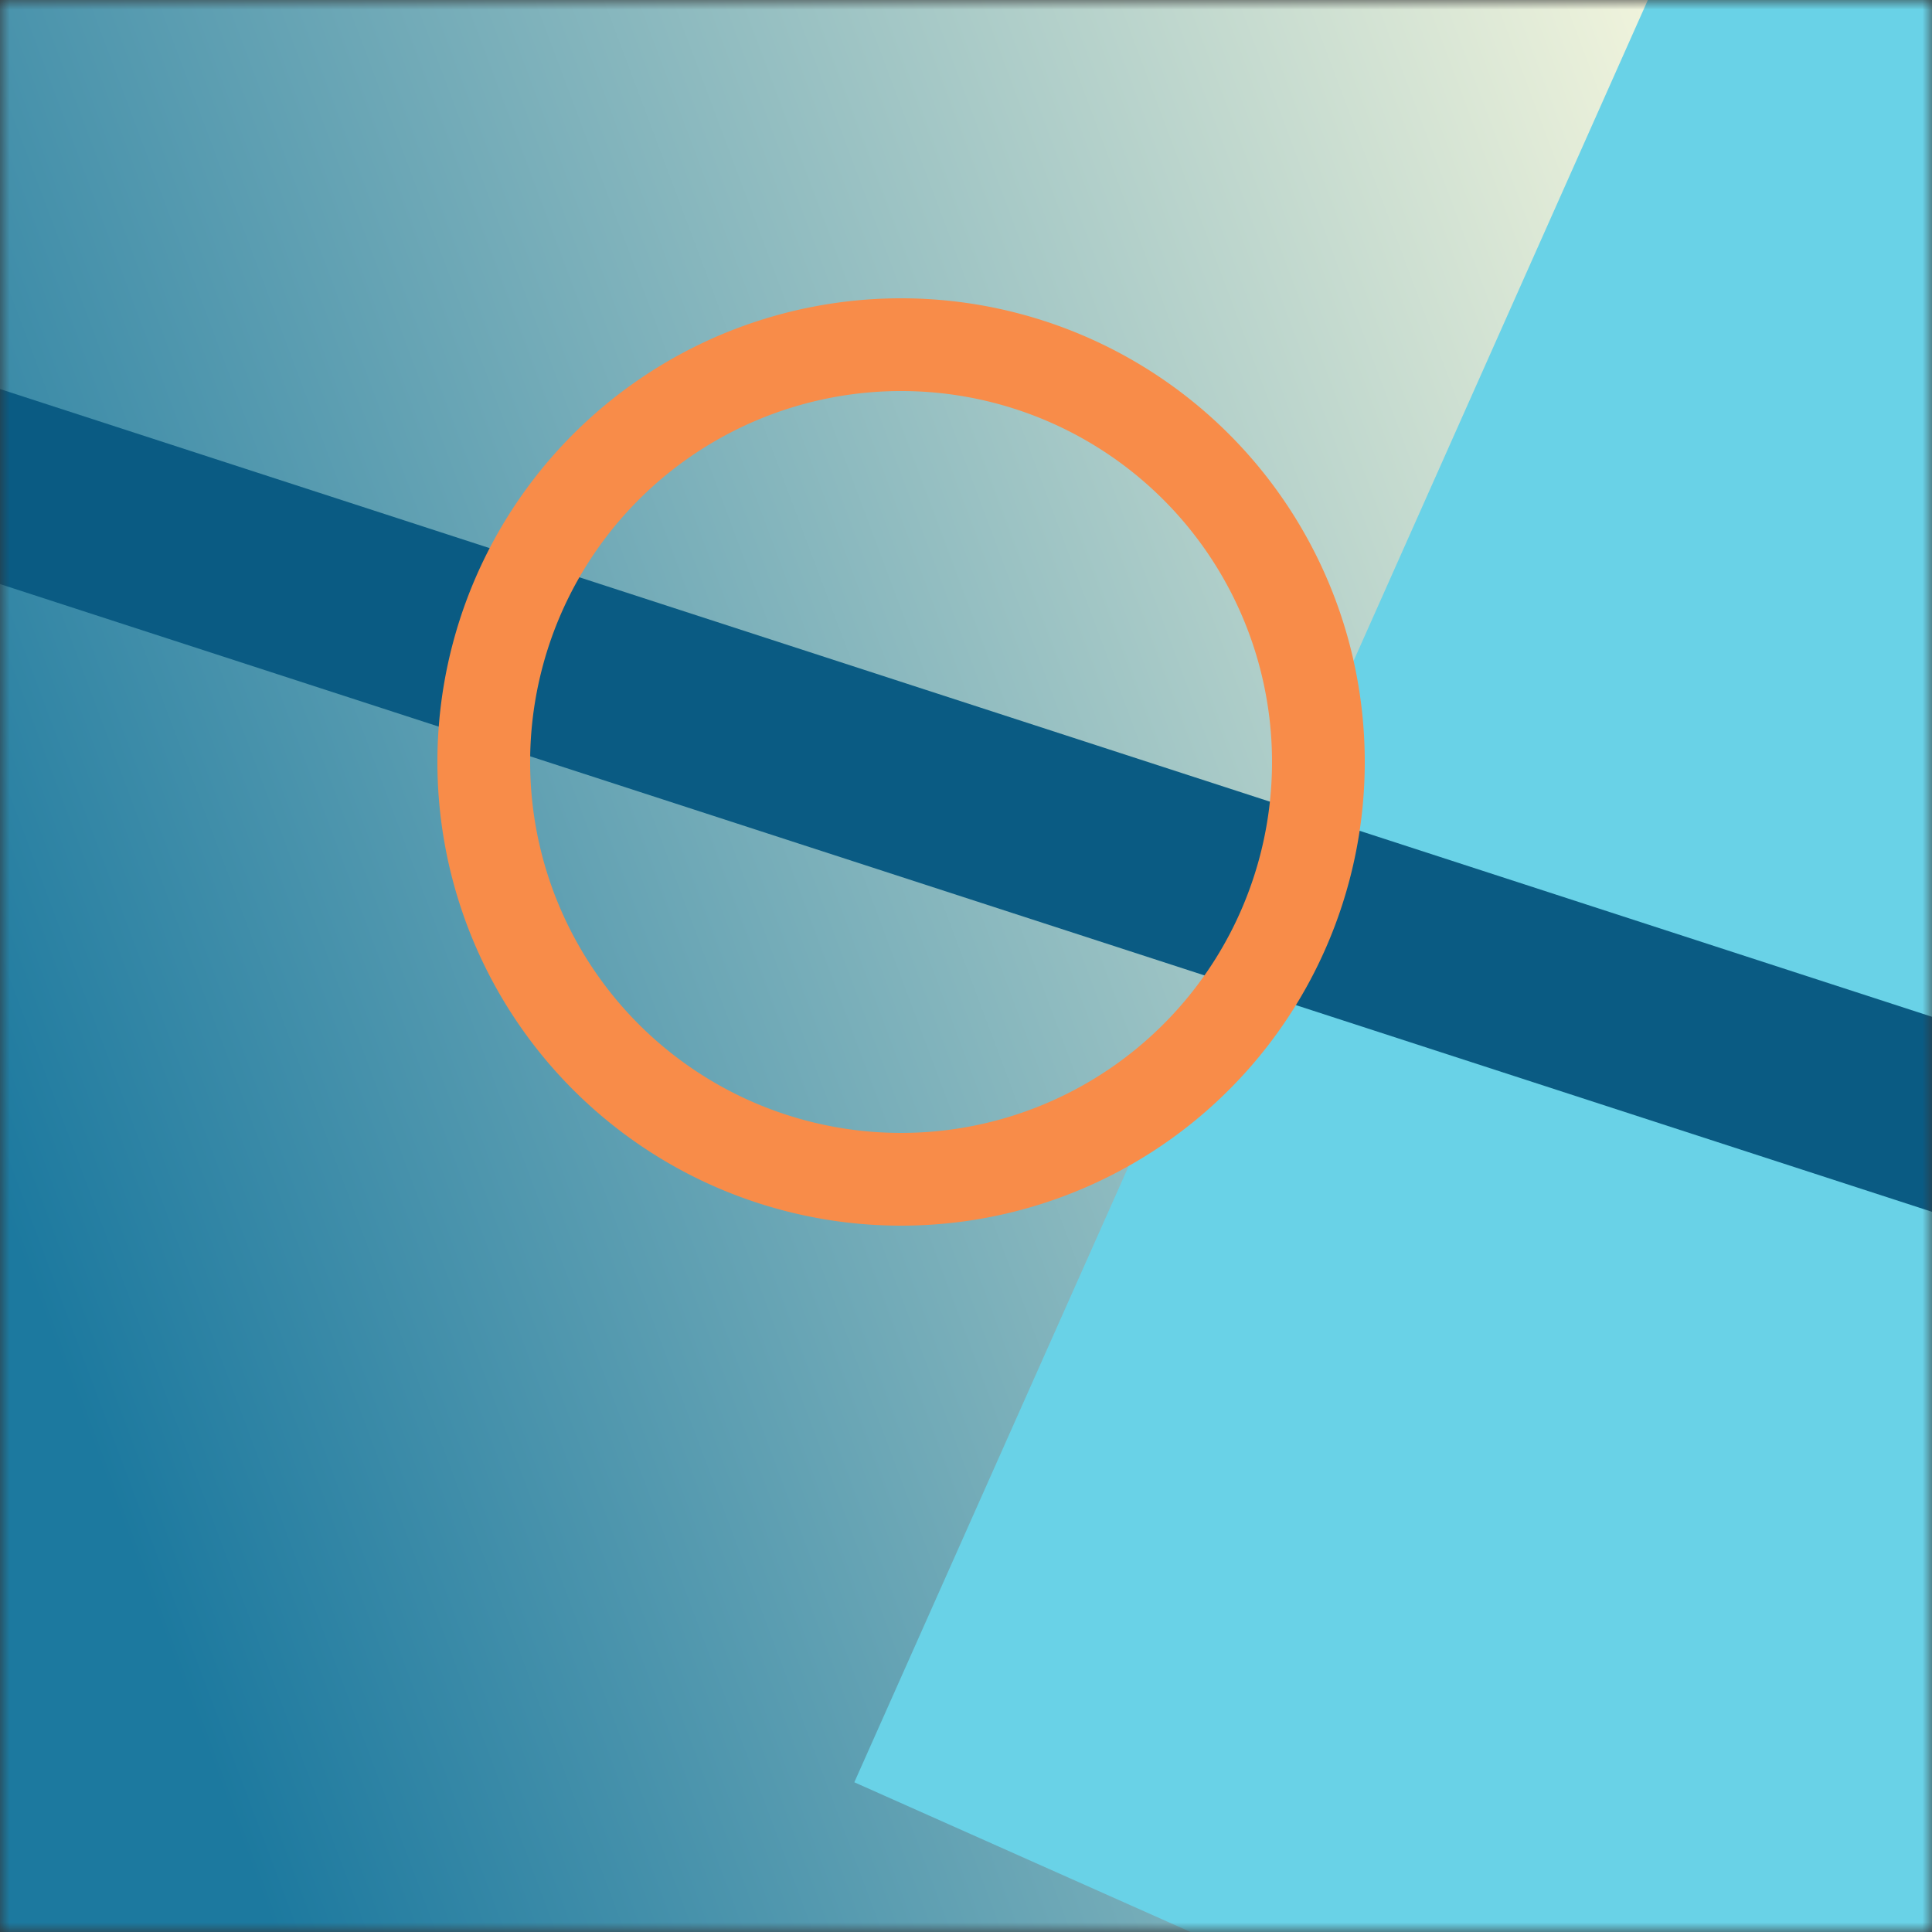
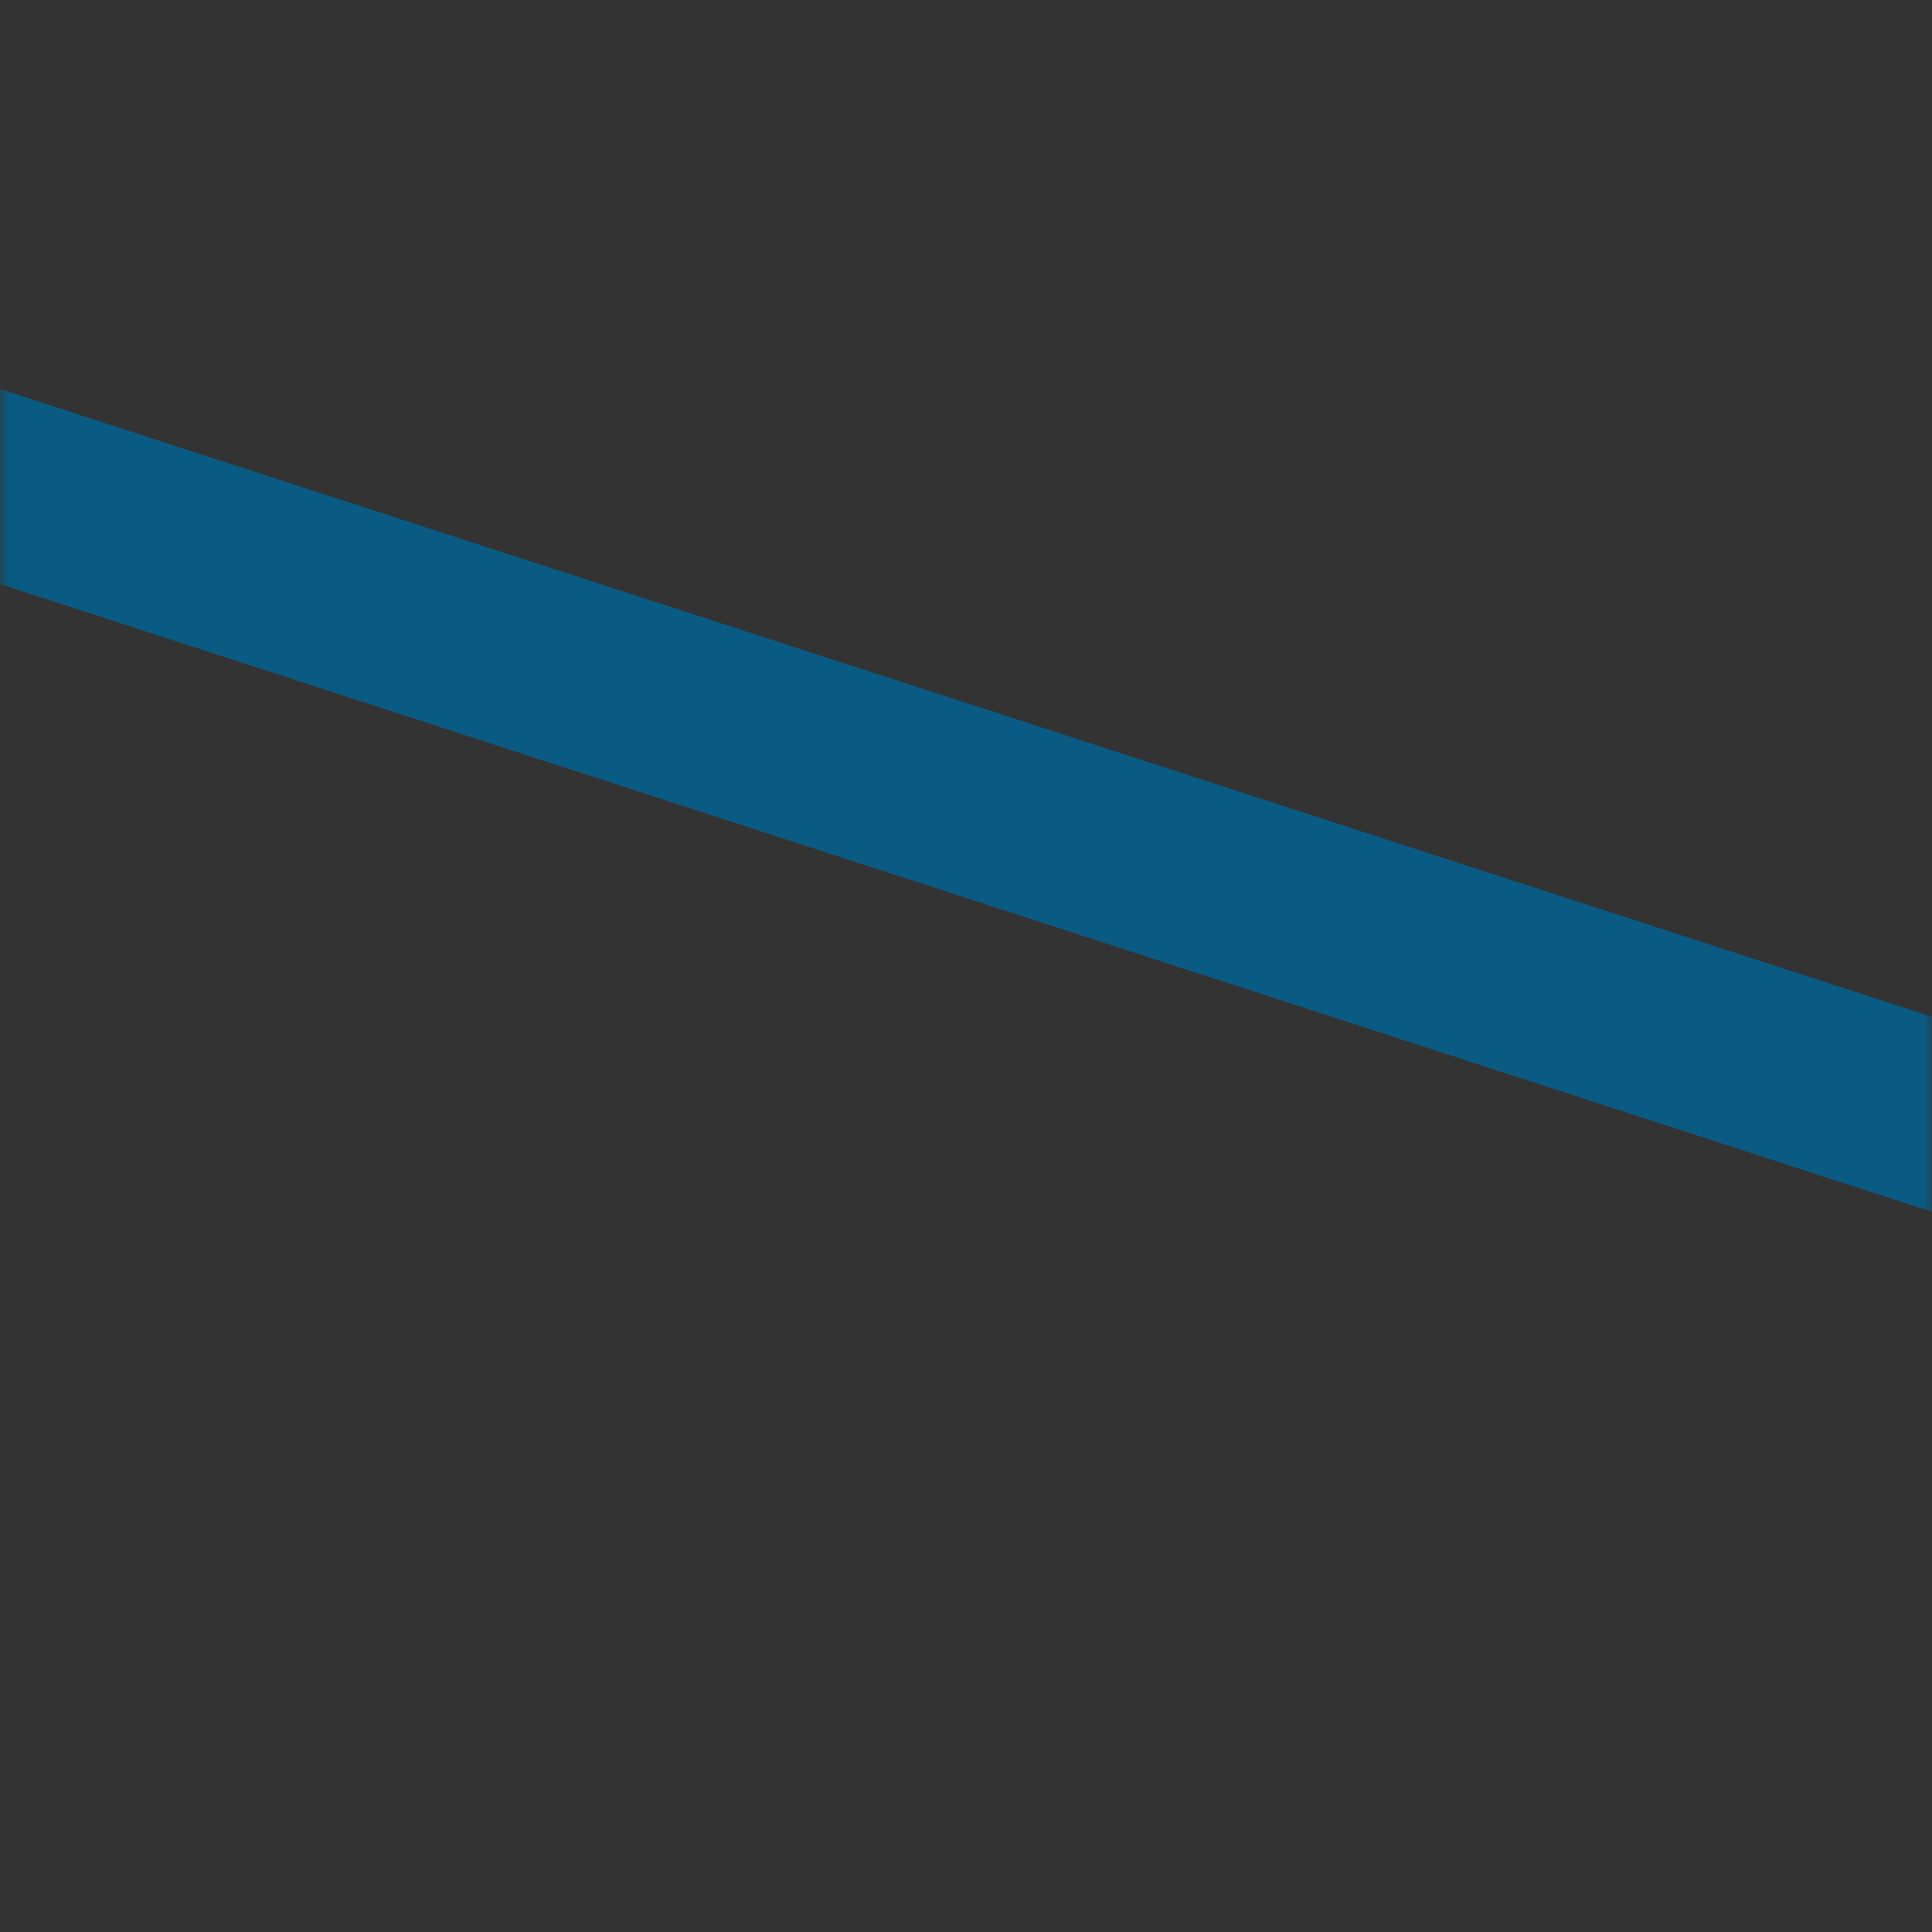
<svg xmlns="http://www.w3.org/2000/svg" viewBox="0 0 100 100" fill="none" shape-rendering="auto" width="16" height="16">
  <rect x="0" y="0" width="100" height="100" fill="#333333" stroke="none" />
  <mask id="1b8141g5">
    <rect width="100" height="100" rx="0" ry="0" x="0" y="0" fill="#fff" />
  </mask>
  <g mask="url(#1b8141g5)">
-     <rect fill="url(#n0ecgkld)" width="100" height="100" x="0" y="0" />
    <defs>
      <linearGradient id="n0ecgkld" gradientTransform="rotate(339 0.5 0.5)">
        <stop stop-color="#1c799f" />
        <stop offset="1" stop-color="#f1f4dc" />
      </linearGradient>
    </defs>
    <g transform="translate(-10 -10) scale(1.2)">
      <g transform="matrix(1.2 0 0 1.2 -10 -10)">
        <g transform="translate(62, 4) rotate(-66 50 50)">
-           <path d="M0 0h100v100H0V0Z" fill="#69d2e7" />
-         </g>
+           </g>
      </g>
      <g transform="matrix(.8 0 0 .8 10 10)">
        <g transform="translate(-31, -19) rotate(108 50 50)">
          <path fill="#0a5b83" d="M45-150h10v400H45z" />
        </g>
      </g>
      <g transform="matrix(.4 0 0 .4 30 30)">
        <g transform="translate(-7, -22) rotate(150 50 50)">
-           <path fill-rule="evenodd" clip-rule="evenodd" d="M50 90a40 40 0 1 0 0-80 40 40 0 0 0 0 80Zm0 10A50 50 0 1 0 50 0a50 50 0 0 0 0 100Z" fill="#f88c49" />
-         </g>
+           </g>
      </g>
    </g>
  </g>
</svg>